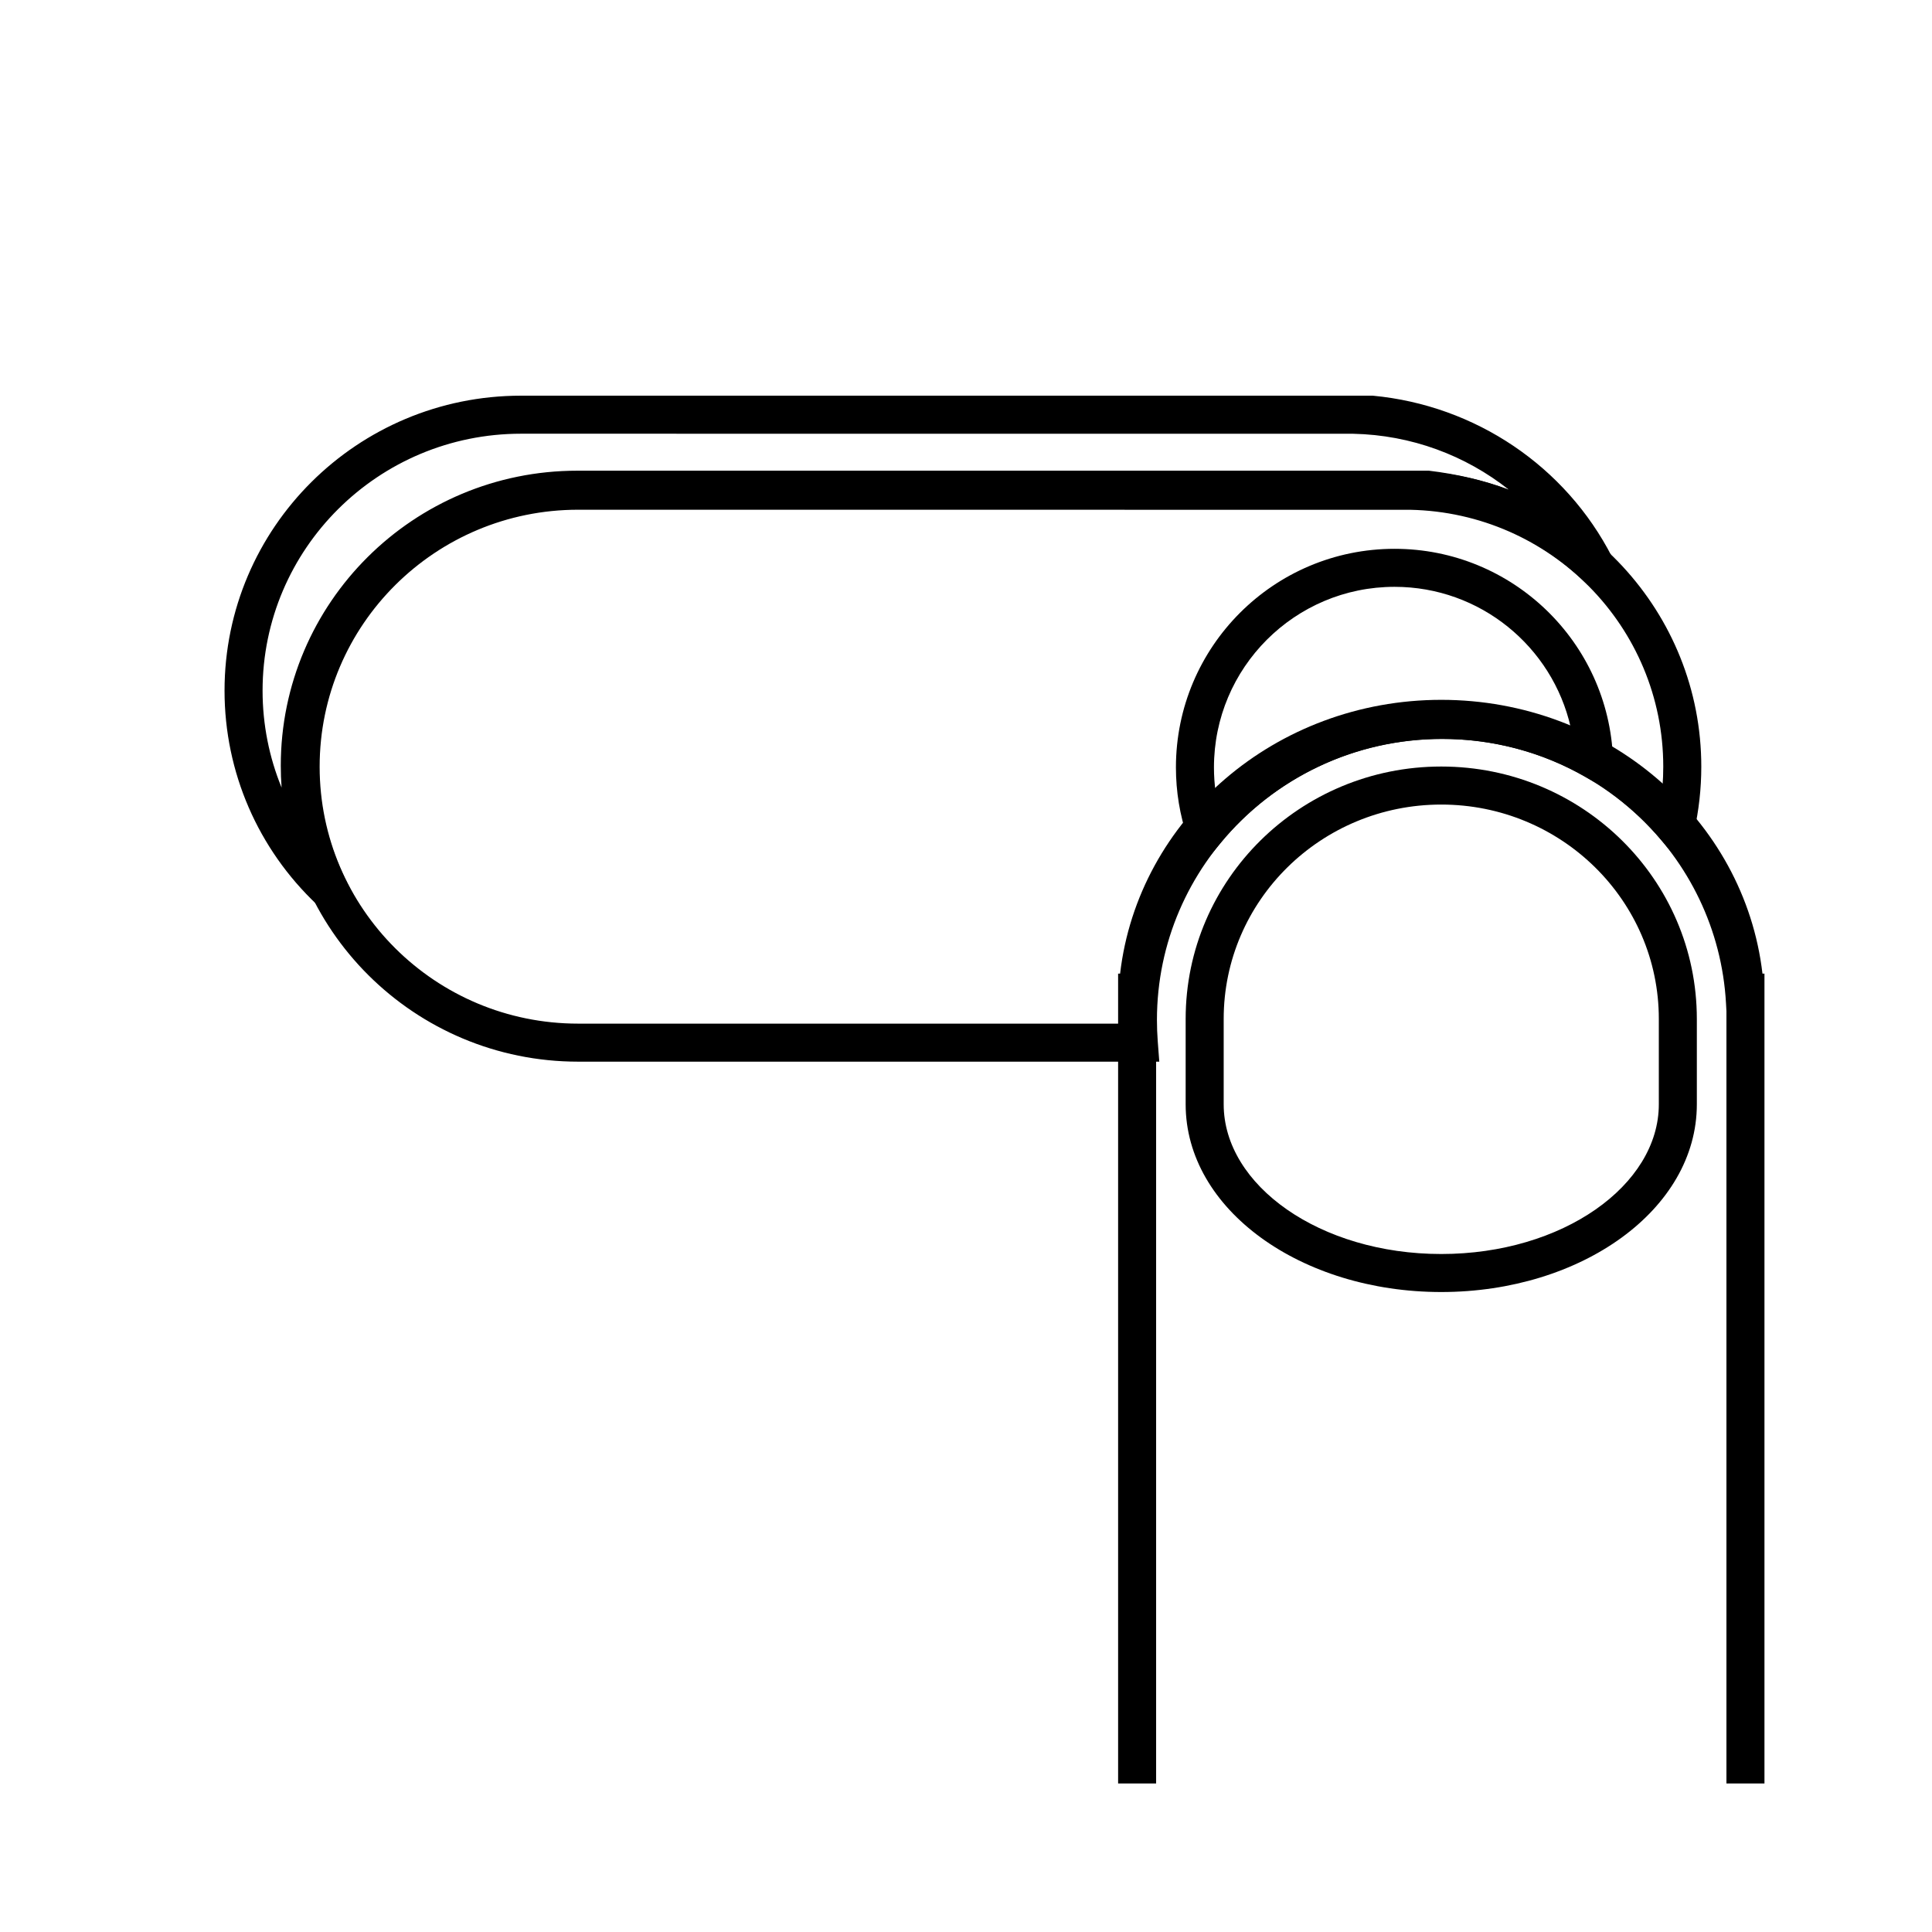
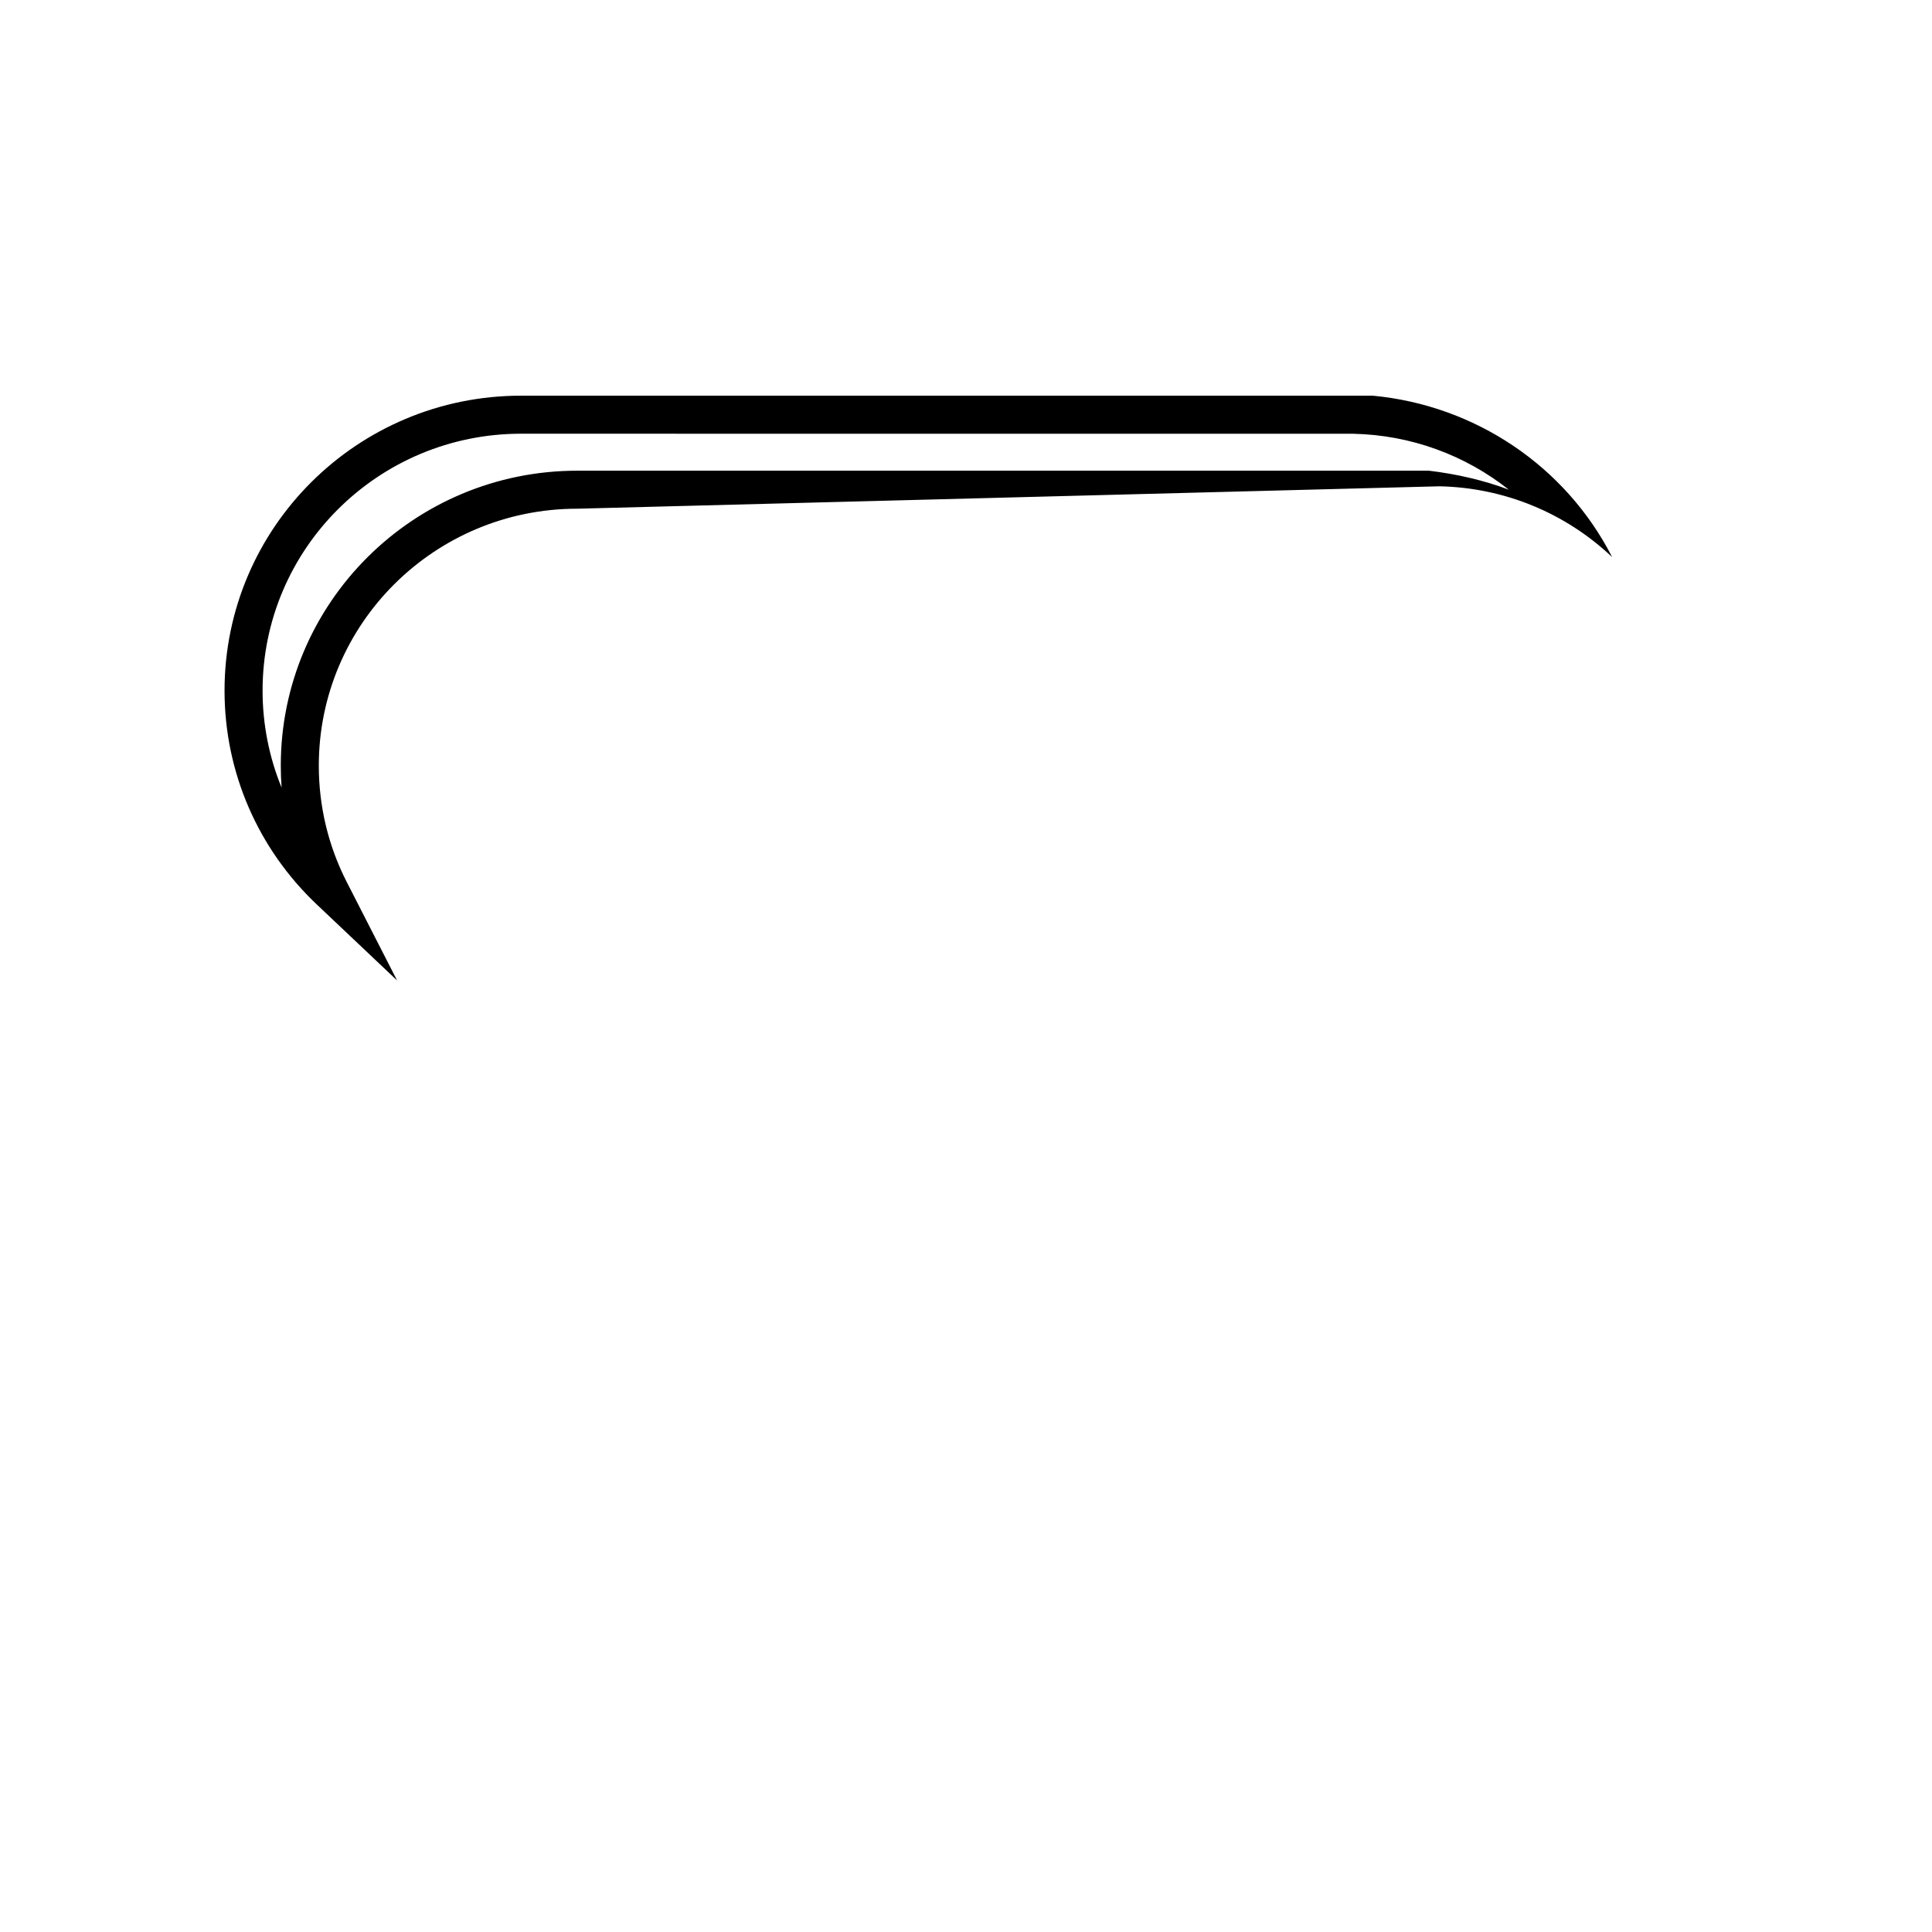
<svg xmlns="http://www.w3.org/2000/svg" fill="#000000" width="800px" height="800px" version="1.1" viewBox="144 144 512 512">
  <g>
-     <path d="m218.41 346.91c0-43.18 35.191-78.172 78.586-78.172h225.69c7.324 0.883 14.434 2.5 21.164 5.031-11.484-9.098-25.852-14.492-41.211-14.816l-220.54-0.016c-37.844 0-68.512 30.492-68.512 68.094 0 8.973 1.754 17.664 5.039 25.688-0.145-1.926-0.215-3.863-0.215-5.809zm78.586-68.098c-37.844 0-68.508 30.496-68.508 68.098 0 10.863 2.555 21.348 7.394 30.812l13.359 26.117-21.309-20.164c-15.488-14.66-24.426-34.945-24.426-56.645 0-43.18 35.191-78.172 78.59-78.172h225.69c27.203 2.551 51.141 18.715 63.445 42.773l13.359 26.113-21.309-20.16c-12.293-11.637-28.461-18.391-45.742-18.758z" />
-     <path d="m440.52 414.3c0-46.719 38.363-84.562 85.648-84.562 22.059 0 42.758 8.285 58.41 22.711 0.133-1.746 0.203-3.504 0.203-5.273 0-37.051-29.809-67.289-67.02-68.078l-220.54-0.016c-37.844 0-68.512 30.492-68.512 68.094 0 37.605 30.668 68.098 68.512 68.098h143.31c-0.004-0.324-0.008-0.648-0.008-0.973zm154.34-67.125c0 5.852-0.648 11.625-1.918 17.238l-2.227 9.848-6.531-7.699c-14.273-16.836-35.312-26.75-58.012-26.75-41.754 0-75.57 33.363-75.57 74.488 0 1.887 0.07 3.766 0.211 5.629l0.41 5.422h-154c-43.398 0-78.586-34.996-78.586-78.176 0-43.18 35.188-78.172 78.586-78.172h225.69c40.348 3.629 71.949 37.277 71.949 78.172z" />
-     <path d="m526.18 329.75c11.887 0 23.43 2.398 34.062 6.953-4.859-21.336-23.957-37.188-46.668-37.188-26.434 0-47.863 21.43-47.863 47.863 0 2.223 0.152 4.426 0.449 6.598 15.816-15.344 37.188-24.227 60.02-24.227zm-67.496 36.219c-2.012-5.941-3.051-12.199-3.051-18.59 0-32 25.941-57.938 57.941-57.938 31.191 0 56.754 24.691 57.898 55.773l0.332 9.039-7.863-4.477c-11.383-6.484-24.309-9.949-37.762-9.949-23.148 0-44.562 10.312-58.828 27.719l-5.758 7.023z" />
-     <path d="m601.41 409.89c-2.184-39.348-35.266-70.348-75.457-70.348-40.188 0-73.27 31-75.457 70.348l-0.113 2.062v204.68h151.14v-204.68zm-75.457-80.426c43.891 0 80.344 31.578 85.121 72.562h0.527v214.61h-171.29v-214.61h0.527c4.777-40.984 41.23-72.562 85.117-72.562z" />
-     <path d="m468.29 436.65c0 21.477 25.52 39.676 57.656 39.676 32.141 0 57.66-18.199 57.66-39.676v-22.621c0-31.363-25.801-56.812-57.66-56.812-31.855 0-57.656 25.449-57.656 56.812zm57.656-89.512c37.395 0 67.734 29.934 67.734 66.891v22.621c0 27.914-30.617 49.75-67.734 49.75-37.113 0-67.734-21.836-67.734-49.75v-22.621c0-36.957 30.344-66.891 67.734-66.891z" />
+     <path d="m218.41 346.91c0-43.18 35.191-78.172 78.586-78.172h225.69c7.324 0.883 14.434 2.5 21.164 5.031-11.484-9.098-25.852-14.492-41.211-14.816l-220.54-0.016c-37.844 0-68.512 30.492-68.512 68.094 0 8.973 1.754 17.664 5.039 25.688-0.145-1.926-0.215-3.863-0.215-5.809zm78.586-68.098c-37.844 0-68.508 30.496-68.508 68.098 0 10.863 2.555 21.348 7.394 30.812l13.359 26.117-21.309-20.164c-15.488-14.66-24.426-34.945-24.426-56.645 0-43.18 35.191-78.172 78.59-78.172h225.69c27.203 2.551 51.141 18.715 63.445 42.773c-12.293-11.637-28.461-18.391-45.742-18.758z" />
  </g>
</svg>